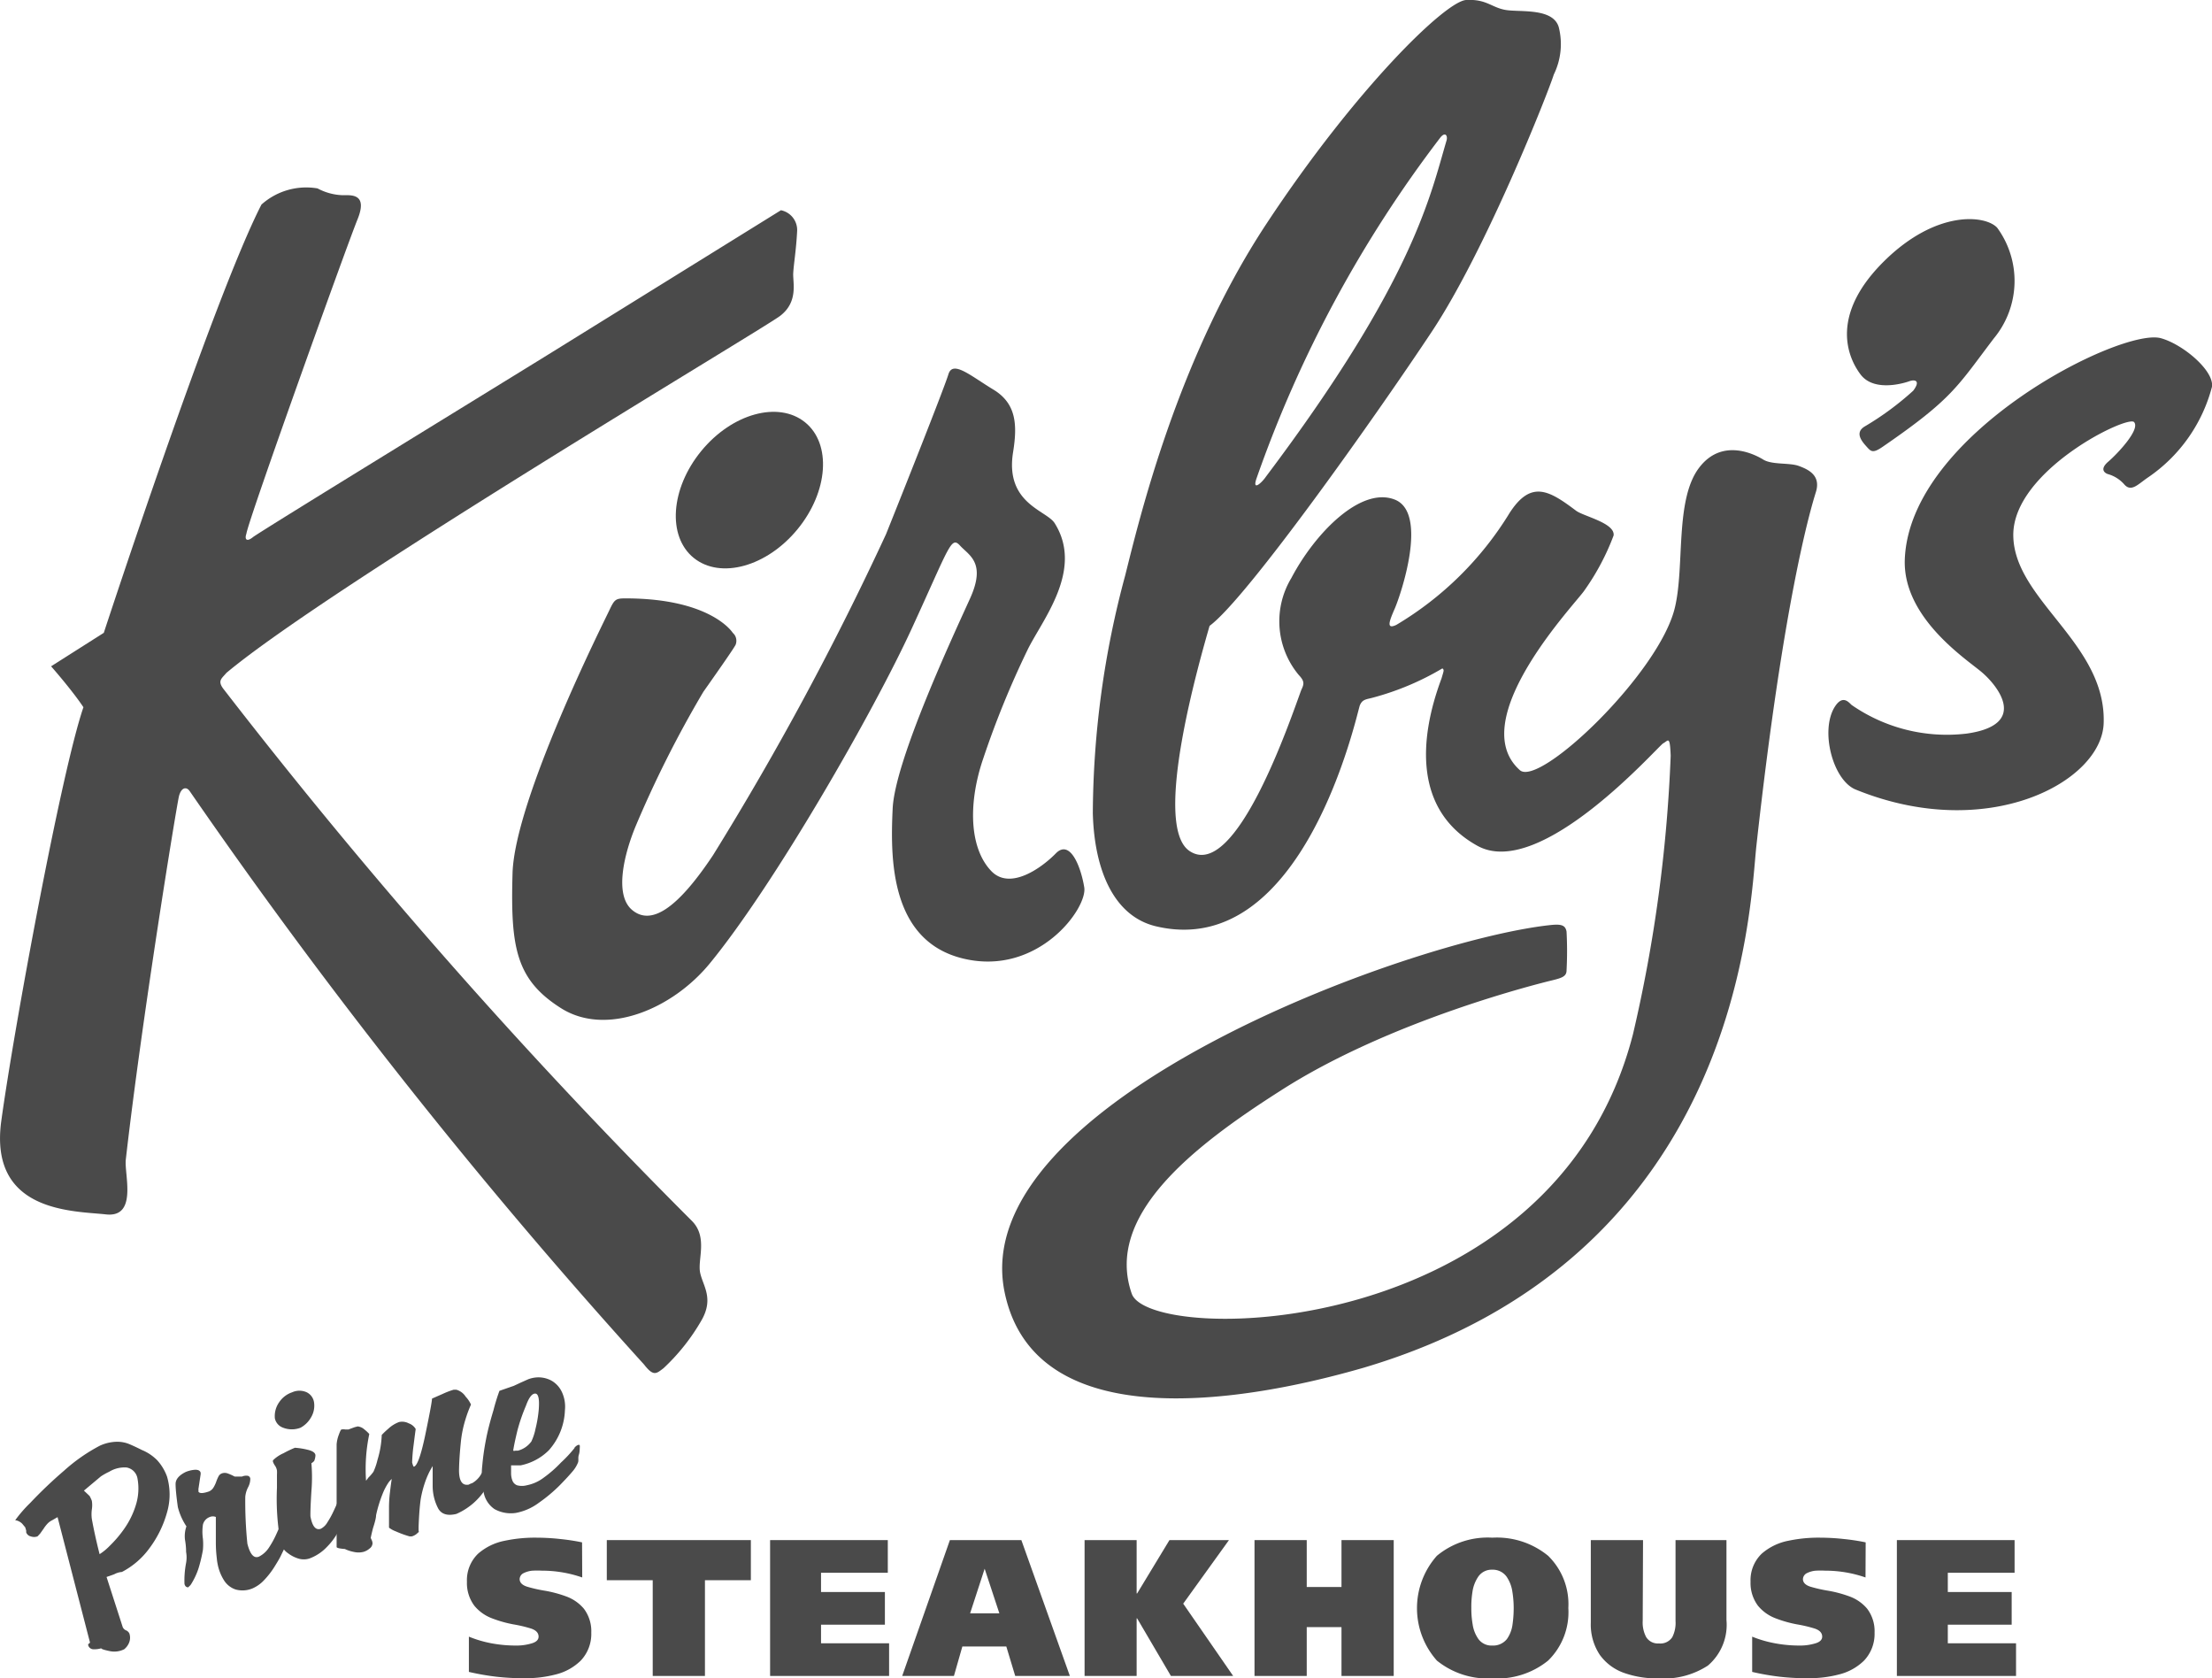
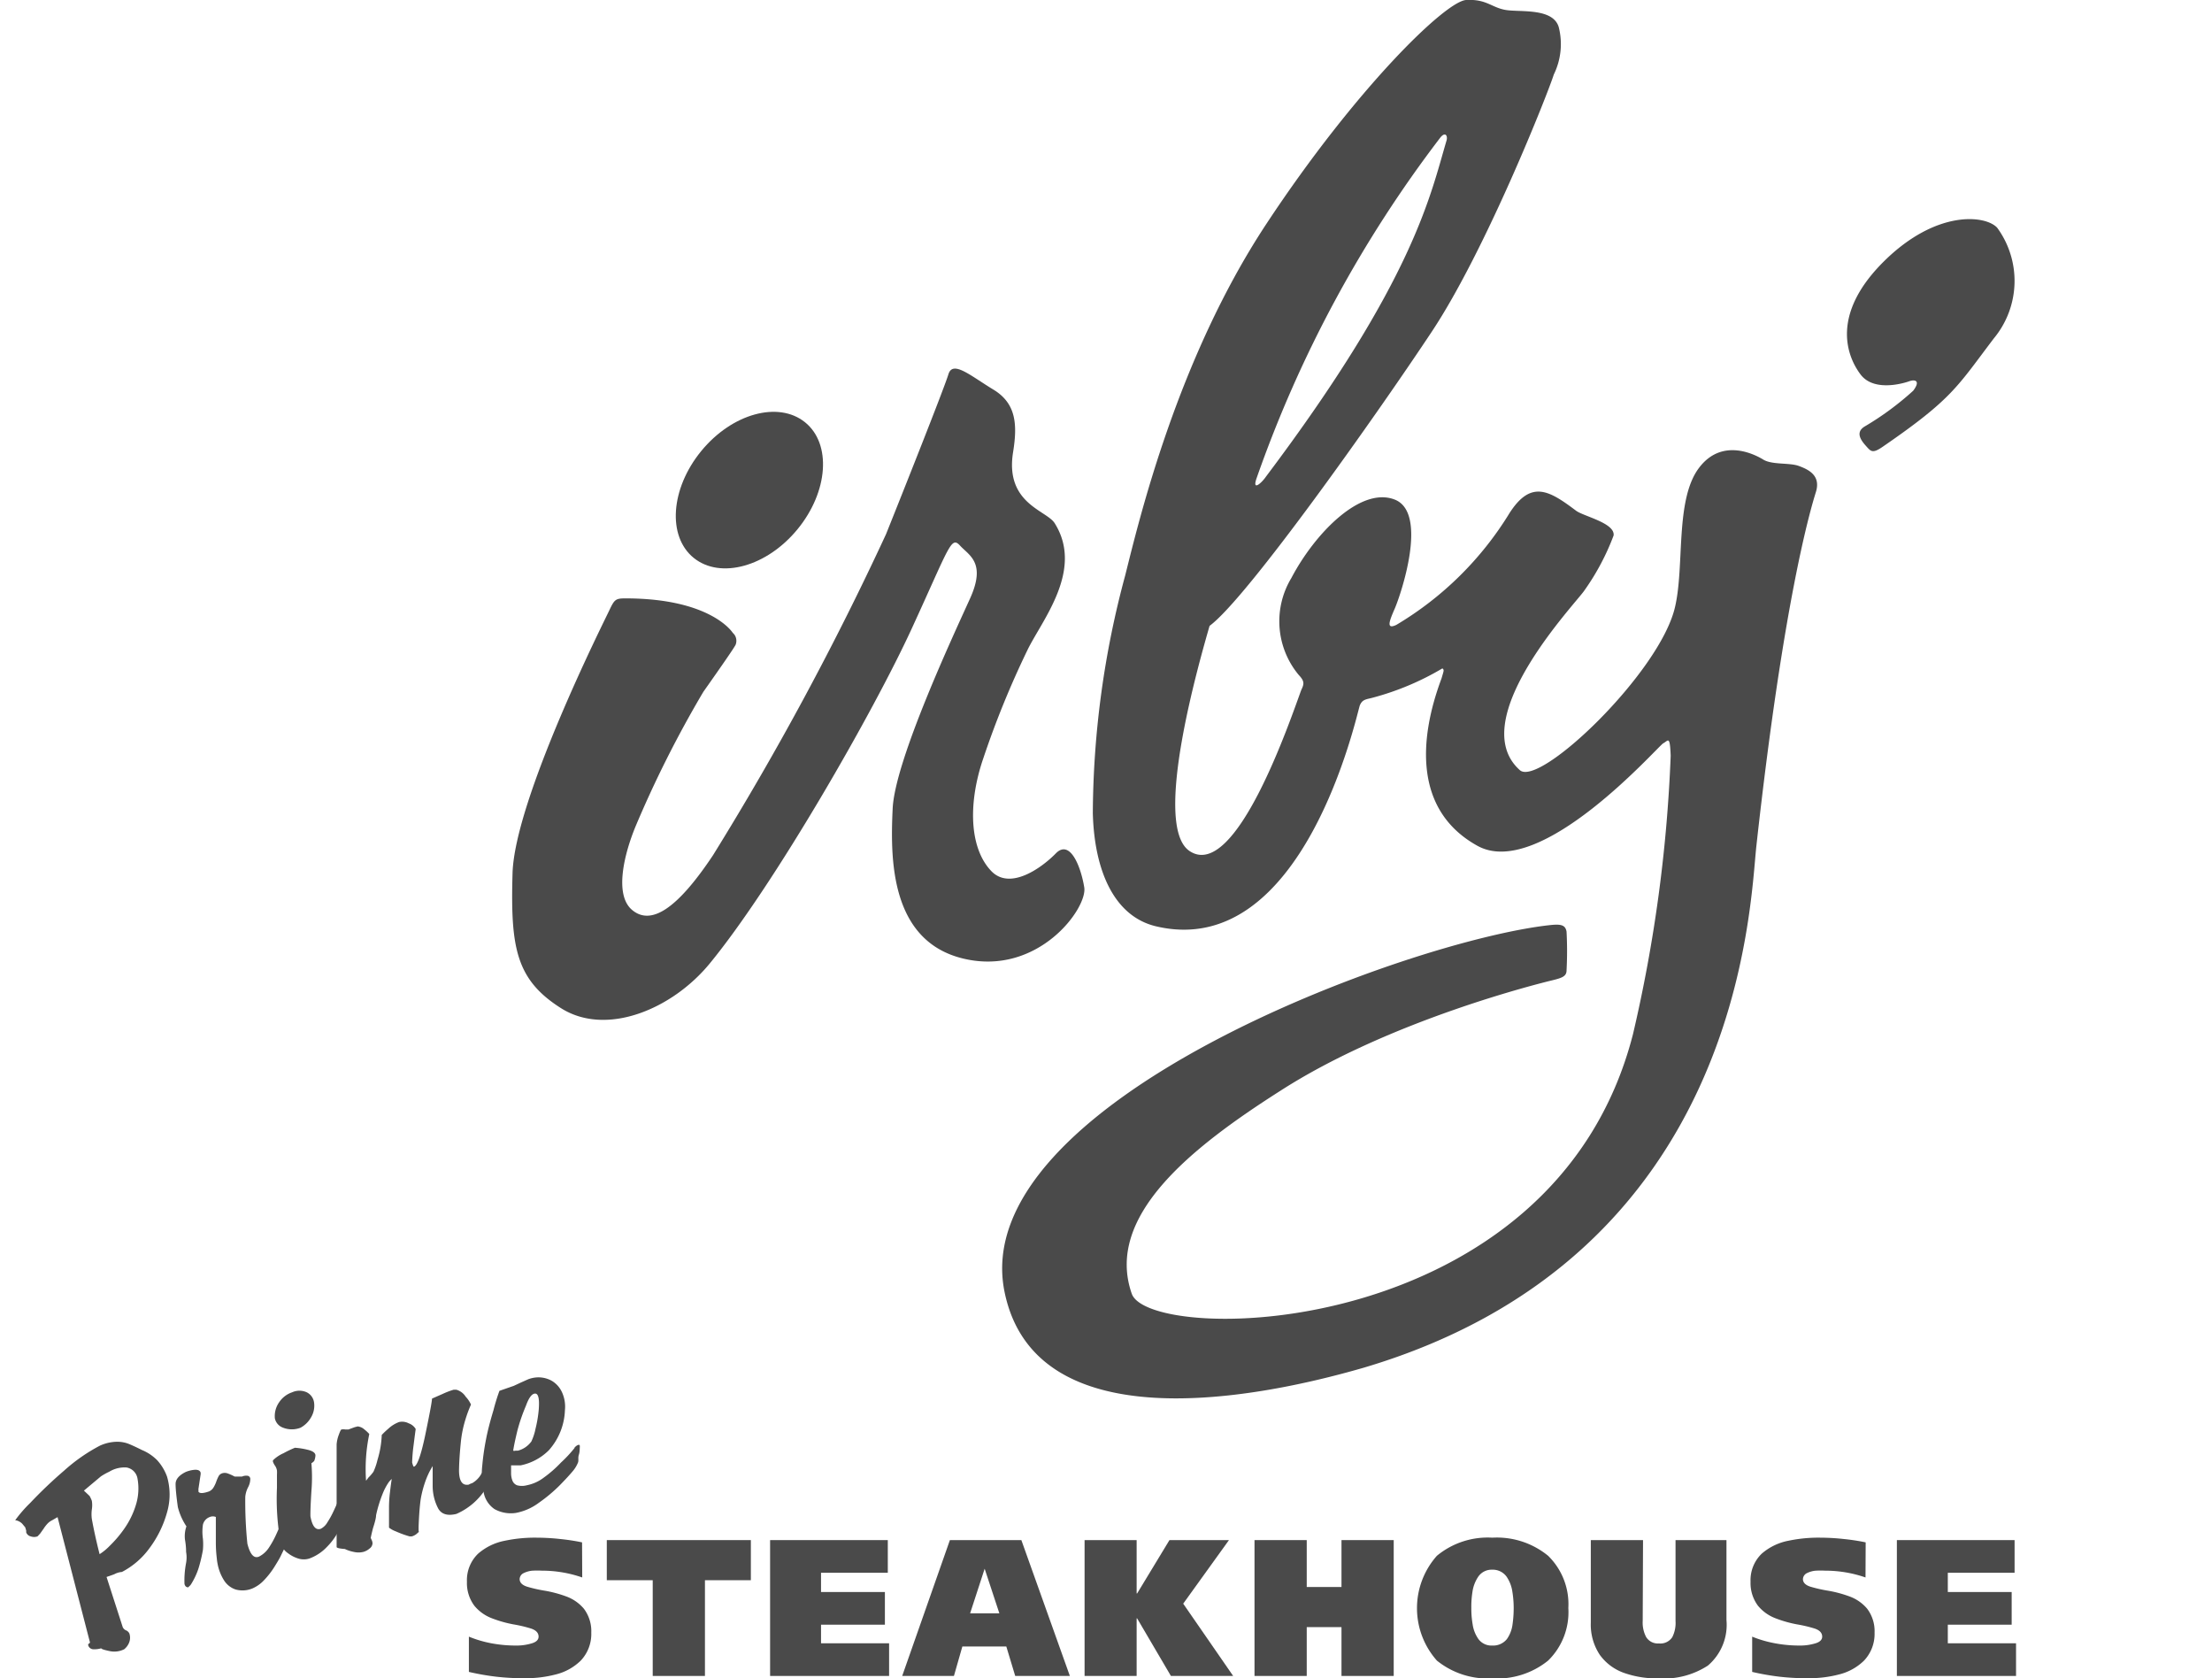
<svg xmlns="http://www.w3.org/2000/svg" class="logo" viewBox="0 0 136.81 103.77">
  <defs>
    <style>.cls-1,.cls-2,polygon{fill:#4A4A4A;}.cls-2{fill-rule:evenodd;}</style>
  </defs>
  <title>Asset 1</title>
  <g id="Layer_2">
    <g id="Foreground">
      <path class="cls-1" d="M45.32,39.13S44,37,38.68,37c-.61,0-.68.07-1,.75S31.83,49.43,31.7,54s.2,6.57,3,8.34,6.88.07,9.21-2.78c4-4.88,10.1-15.52,12.47-20.67s2.44-5.76,3-5.15S61,34.79,60,37,55.35,47,55.21,50s-.2,8.2,4.4,9.28,7.66-3.12,7.45-4.41-.88-3-1.76-2.1-2.84,2.31-4,1.08c-1.35-1.42-1.44-4.2-.47-7a56.56,56.56,0,0,1,2.71-6.64c.88-1.83,3.52-4.95,1.69-7.86-.5-.8-3.09-1.21-2.57-4.4.27-1.69.2-3-1.22-3.86s-2.51-1.83-2.78-.95-2.7,7-3.86,9.89A185.89,185.89,0,0,1,44.1,52.88c-2.27,3.41-3.86,4.34-5,3.39s-.47-3.52.2-5.15a68.65,68.65,0,0,1,4.2-8.34c1.15-1.63,1.94-2.77,2-2.92S45.6,39.38,45.32,39.13Z" />
      <path class="cls-1" d="M118.07,23.58s-2.1.77-3-.43-1.8-3.78,1.46-7,6.31-2.84,7-2.06a5.57,5.57,0,0,1-.21,6.83c-2.28,3-2.55,3.73-6.87,6.7-.62.43-.73.3-1,0s-.77-.86-.12-1.25a18.16,18.16,0,0,0,3-2.21C118.82,23.51,118.41,23.45,118.07,23.58Z" />
-       <path class="cls-1" d="M130.11,44.72c-.12,3.63-7.19,7.42-15.34,4.1-1.4-.57-2.21-3.62-1.3-5.1.5-.8.88-.28,1.05-.13a10.34,10.34,0,0,0,7.12,1.77c3.89-.55,1.89-3,.89-3.83s-4.86-3.38-4.72-6.95c.31-7.79,13.38-14.33,15.83-13.67,1.36.37,3.3,2,3.17,3a9.76,9.76,0,0,1-4,5.64c-.6.42-1,.88-1.42.41a2.1,2.1,0,0,0-1-.64c-.18-.05-.57-.28,0-.77s2-2,1.6-2.45-7.5,3-7.47,7S130.28,39.77,130.11,44.72Z" />
      <path class="cls-2" d="M77.74,29.51a76,76,0,0,1,11.34-21c.3-.38.47-.13.39.17-1,3.36-2,8.61-11.17,20.79C78.06,29.83,77.39,30.46,77.74,29.51ZM89.21,41.33a17,17,0,0,1-4.27,1.8c-.42.12-.68.09-.84.5s-3.43,15.8-12.59,13.65c-2.64-.62-3.83-3.51-3.92-7a57.29,57.29,0,0,1,2-14.69c.85-3.38,3.2-13.36,8.73-21.74S89.41.07,90.68,0s1.58.48,2.47.62,2.92-.14,3.26,1.07a4.27,4.27,0,0,1-.31,2.92c-.34,1.1-4.19,10.84-7.54,15.89S77.13,37,74.81,38.7c-.57,2-3.59,12.34-1.24,13.92,2.86,1.92,6.26-8.19,6.91-9.95.17-.36.23-.53-.15-.93a5.18,5.18,0,0,1-.46-6c1.45-2.76,4.28-5.67,6.39-4.85s.36,5.93,0,6.75-.52,1.29.1,1a20.47,20.47,0,0,0,7-6.91c1.34-2.09,2.47-1.39,4.12-.15.47.35,2.42.76,2.32,1.53A14.84,14.84,0,0,1,98,36.5c-.43.69-7.49,8-4,11.12,1.21,1.08,8.63-6,9.59-10.05.61-2.53,0-6.62,1.47-8.61s3.61-.78,4-.54c.54.33,1.62.18,2.19.39s1.39.57,1.06,1.62-2,6.67-3.68,21.88c-.41,3.68-.88,25.34-24.32,32.27C80,85.82,64.18,89.93,62.13,79.88c-2.39-11.7,25-21.74,33.76-22.68.67-.07.93,0,1,.41a22.76,22.76,0,0,1,0,2.39c0,.37-.28.47-.9.62S86,63.06,79.17,67.46C73.61,71,68.33,75.23,70,80c1.14,3.19,26.12,3,31-16.06a90.75,90.75,0,0,0,2.33-17.21c-.05-1.29-.15-.93-.46-.77s-7.58,8.5-11.49,6.34-3.65-6.54-2.22-10.36C89.29,41.48,89.34,41.43,89.21,41.33Z" />
      <path class="cls-1" d="M43.37,27.89c1.9-2.32,4.77-3.11,6.42-1.78s1.44,4.29-.46,6.61-4.77,3.11-6.42,1.78S41.47,30.21,43.37,27.89Z" />
      <path class="cls-1" d="M46.35,30.3" />
-       <path class="cls-1" d="M7.78,71.71c-.1.9.75,3.6-1.23,3.38S-.7,75,.08,69.31,3.79,47.72,5.16,43.73c-.73-1.09-2-2.53-2-2.53l3.26-2.07s6.77-20.68,9.75-26.48a4.15,4.15,0,0,1,3.47-1,3.52,3.52,0,0,0,1.55.42c.53,0,1.58-.12.92,1.5S15.33,32.23,15.24,33c-.12.34,0,.54.41.21s15-9.27,18.57-11.48L48.3,13a1.25,1.25,0,0,1,1,1.33c-.06,1.15-.21,2-.24,2.57s.33,1.77-.82,2.64S20.32,36.31,14,41.61c-.28.34-.55.47-.21.95a343.92,343.92,0,0,0,29,32.93c1,1,.35,2.38.51,3.19s.86,1.57.11,2.92a12.7,12.7,0,0,1-2.37,3c-.44.33-.61.54-1.2-.22A342,342,0,0,1,11.72,48.9c-.2-.27-.51-.21-.65.33S8.77,63,7.78,71.71Z" />
      <path class="cls-2" d="M36,95.37q-.67-.14-1.38-.21a13.48,13.48,0,0,0-1.4-.08,9,9,0,0,0-2,.19,3.53,3.53,0,0,0-1.65.8,2.27,2.27,0,0,0-.69,1.73,2.34,2.34,0,0,0,.46,1.49,2.59,2.59,0,0,0,1.1.78,7.46,7.46,0,0,0,1.31.37,8.39,8.39,0,0,1,1.1.26q.44.15.46.47t-.44.45a3.28,3.28,0,0,1-1,.13,8.15,8.15,0,0,1-1.48-.14A7.17,7.17,0,0,1,29,101.2v2.18a15.49,15.49,0,0,0,1.72.3,15,15,0,0,0,1.75.09,7.26,7.26,0,0,0,1.89-.23,3.35,3.35,0,0,0,1.56-.86,2.4,2.4,0,0,0,.65-1.73,2.3,2.3,0,0,0-.46-1.48,2.57,2.57,0,0,0-1.1-.76,7.42,7.42,0,0,0-1.31-.35,8.7,8.7,0,0,1-1.1-.25q-.44-.14-.46-.45a.42.42,0,0,1,.25-.39,1.51,1.51,0,0,1,.55-.15,5.66,5.66,0,0,1,.58,0,7.57,7.57,0,0,1,2.49.42Z" />
      <polygon class="cls-2" points="46.44 95.23 37.53 95.23 37.53 97.71 40.37 97.71 40.37 103.63 43.6 103.63 43.6 97.71 46.44 97.71 46.44 95.23" />
      <polygon class="cls-2" points="47.63 103.63 54.99 103.63 54.99 101.61 50.78 101.61 50.78 100.46 54.73 100.46 54.73 98.44 50.78 98.44 50.78 97.25 54.91 97.25 54.91 95.23 47.63 95.23 47.63 103.63" />
      <path class="cls-2" d="M55.8,103.63H59l.52-1.82h2.72l.55,1.82h3.38l-3-8.4H58.75ZM60.9,97h0l.91,2.76H60Z" />
      <polygon class="cls-2" points="70.3 95.23 67.08 95.23 67.08 103.63 70.3 103.63 70.3 100.07 70.33 100.07 72.42 103.63 76.27 103.63 73.18 99.16 76.01 95.23 72.33 95.23 70.33 98.53 70.3 98.53 70.3 95.23" />
      <polygon class="cls-2" points="82.97 98.13 80.82 98.13 80.82 95.23 77.59 95.23 77.59 103.63 80.82 103.63 80.82 100.61 82.97 100.61 82.97 103.63 86.2 103.63 86.2 95.23 82.97 95.23 82.97 98.13" />
      <path class="cls-2" d="M97,99.43a4.18,4.18,0,0,0-1.25-3.23,5,5,0,0,0-3.45-1.12,4.93,4.93,0,0,0-3.43,1.12,4.88,4.88,0,0,0,0,6.48,5,5,0,0,0,3.43,1.1,5,5,0,0,0,3.45-1.1A4.18,4.18,0,0,0,97,99.43Zm-6,0a5.83,5.83,0,0,1,.07-1,2.23,2.23,0,0,1,.36-.94,1,1,0,0,1,.86-.43,1.05,1.05,0,0,1,.89.43,2.2,2.2,0,0,1,.36.94,6.26,6.26,0,0,1,.08,1,7.06,7.06,0,0,1-.07,1,2,2,0,0,1-.35.92,1.09,1.09,0,0,1-.91.4,1,1,0,0,1-.85-.4,2.1,2.1,0,0,1-.36-.92A5.77,5.77,0,0,1,91,99.43Z" />
      <path class="cls-2" d="M101.62,95.23H98.39v5.1a3.37,3.37,0,0,0,.56,2,3.13,3.13,0,0,0,1.49,1.11,6.07,6.07,0,0,0,2.13.34,5,5,0,0,0,3.06-.79,3.31,3.31,0,0,0,1.15-2.82V95.23h-3.15v5a1.94,1.94,0,0,1-.2,1,.88.88,0,0,1-.83.39.85.85,0,0,1-.79-.4,1.93,1.93,0,0,1-.21-1Z" />
      <path class="cls-2" d="M115.39,95.37q-.67-.14-1.38-.21a13.47,13.47,0,0,0-1.4-.08,9,9,0,0,0-2,.19,3.53,3.53,0,0,0-1.65.8,2.27,2.27,0,0,0-.69,1.73,2.34,2.34,0,0,0,.46,1.49,2.59,2.59,0,0,0,1.1.78,7.47,7.47,0,0,0,1.31.37,8.4,8.4,0,0,1,1.1.26q.44.15.46.47t-.44.45a3.28,3.28,0,0,1-1,.13,8.15,8.15,0,0,1-1.48-.14,7.19,7.19,0,0,1-1.41-.41v2.18a15.5,15.5,0,0,0,1.72.3,15,15,0,0,0,1.75.09,7.26,7.26,0,0,0,1.89-.23,3.35,3.35,0,0,0,1.56-.86,2.4,2.4,0,0,0,.65-1.73,2.3,2.3,0,0,0-.46-1.48,2.57,2.57,0,0,0-1.1-.76,7.43,7.43,0,0,0-1.31-.35,8.7,8.7,0,0,1-1.1-.25q-.44-.14-.46-.45a.43.43,0,0,1,.25-.39,1.51,1.51,0,0,1,.55-.15,5.65,5.65,0,0,1,.58,0,7.57,7.57,0,0,1,2.49.42Z" />
      <polygon class="cls-2" points="117.32 103.63 124.69 103.63 124.69 101.61 120.47 101.61 120.47 100.46 124.42 100.46 124.42 98.44 120.47 98.44 120.47 97.25 124.6 97.25 124.6 95.23 117.32 95.23 117.32 103.63" />
      <path class="cls-2" d="M6.59,97.51l1,3.1a.4.4,0,0,0,.18.19A.41.41,0,0,1,8,101a.82.82,0,0,1,0,.53,1,1,0,0,1-.32.45,1.37,1.37,0,0,1-.91.11q-.49-.1-.51-.17a1.44,1.44,0,0,1-.45.06.34.34,0,0,1-.36-.27s0-.05.06-.09.06-.06.05-.08l-2-7.73L3.23,94a1,1,0,0,0-.29.21,2.11,2.11,0,0,0-.24.31l-.22.31L2.32,95a.62.62,0,0,1-.42,0,.39.39,0,0,1-.28-.25l0-.11-.06-.2-.15-.18a.62.62,0,0,0-.17-.15A.71.71,0,0,0,.94,94a8.24,8.24,0,0,1,.93-1.07,27.64,27.64,0,0,1,2.1-2,10.78,10.78,0,0,1,2.21-1.54,2.66,2.66,0,0,1,1-.24,2,2,0,0,1,.73.11q.31.12.87.4a2.85,2.85,0,0,1,.95.64,3.06,3.06,0,0,1,.6,1,3.94,3.94,0,0,1,0,2.22,6.68,6.68,0,0,1-1.1,2.23A4.9,4.9,0,0,1,7.54,97.2a1.17,1.17,0,0,0-.47.14Zm-.35-6.22-1.05.88.35.33a2.1,2.1,0,0,1,.14.3,1.68,1.68,0,0,1,0,.54,2.17,2.17,0,0,0,0,.58q.18,1,.48,2.18a3.46,3.46,0,0,0,.63-.52,7.18,7.18,0,0,0,.9-1.06,5.17,5.17,0,0,0,.71-1.45,3.41,3.41,0,0,0,.1-1.67.83.83,0,0,0-.67-.66A1.82,1.82,0,0,0,6.76,91,4,4,0,0,0,6.24,91.29Z" />
      <path class="cls-2" d="M11.53,94.38A3.84,3.84,0,0,1,11,93.19q-.14-1-.14-1.43t.62-.74a1.83,1.83,0,0,1,.6-.14q.29,0,.33.19l0,.09-.14.93a.3.3,0,0,1,0,.13q.08.2.66,0a.62.62,0,0,0,.26-.22,1.86,1.86,0,0,0,.18-.37,2.6,2.6,0,0,1,.15-.35.38.38,0,0,1,.19-.17.53.53,0,0,1,.38,0,3,3,0,0,1,.42.19h.14l.16,0,.16,0a.66.66,0,0,1,.33-.05.2.2,0,0,1,.18.18,1.11,1.11,0,0,1-.14.54,1.63,1.63,0,0,0-.17.58,26,26,0,0,0,.13,2.9q.25,1,.72.8a1.6,1.6,0,0,0,.61-.55,5.79,5.79,0,0,0,.48-.88q.23-.51.26-.55a.43.43,0,0,1,.11-.14q.09,0,.14.2l.17.85a.28.28,0,0,1,0,.13.78.78,0,0,1-.06.14l-.08.17-.32.66q-.11.21-.38.64a5.15,5.15,0,0,1-.62.79,2.15,2.15,0,0,1-.72.51,1.6,1.6,0,0,1-1.05.06,1.36,1.36,0,0,1-.71-.57,2.89,2.89,0,0,1-.39-1,2.71,2.71,0,0,1-.05-.35,7.8,7.8,0,0,1-.06-1q0-.59,0-1.08c0-.33,0-.49,0-.48a.49.49,0,0,0-.37,0,.67.67,0,0,0-.43.48,3,3,0,0,0,0,.86,3.89,3.89,0,0,1,0,.7,9.23,9.23,0,0,1-.27,1.13,4.38,4.38,0,0,1-.47,1,.46.46,0,0,1-.1.11l-.07.07q-.18,0-.23-.21a5.74,5.74,0,0,1,.1-1.3,1.94,1.94,0,0,0,0-.68q0-.37-.07-.76A1.84,1.84,0,0,1,11.53,94.38Z" />
      <path class="cls-2" d="M17,87.7a1.49,1.49,0,0,1,.27-1,1.57,1.57,0,0,1,.8-.61,1.09,1.09,0,0,1,.9,0,.83.83,0,0,1,.46.68,1.4,1.4,0,0,1-.18.85,1.66,1.66,0,0,1-.66.66,1.49,1.49,0,0,1-1.08,0A.78.78,0,0,1,17,87.7Zm2.26,2.77a10.33,10.33,0,0,1,0,1.74q-.07,1.13-.06,1.55.17.93.64.77a1,1,0,0,0,.41-.4,5.33,5.33,0,0,0,.39-.71l.23-.5a.43.43,0,0,1,.24-.24c.06,0,.1,0,.11.09l.05.47a2.33,2.33,0,0,1-.22,1.2,4,4,0,0,1-.81,1.19,2.85,2.85,0,0,1-1.11.74,1.15,1.15,0,0,1-.68,0,2.05,2.05,0,0,1-.64-.33,1.06,1.06,0,0,1-.35-.39,7.28,7.28,0,0,1-.25-1.26,15.21,15.21,0,0,1-.08-2.4l0-.32,0-.28c0-.07,0-.14,0-.22a1.86,1.86,0,0,0,0-.24.74.74,0,0,0-.12-.3,1,1,0,0,1-.13-.25l0-.08,0,0a2.12,2.12,0,0,1,.65-.44,6.74,6.74,0,0,1,.71-.34,4.44,4.44,0,0,1,.77.12q.48.11.5.34a1,1,0,0,1-.08.36A.93.93,0,0,1,19.29,90.46Z" />
      <path class="cls-2" d="M20.82,95.66l0-6.35a2.1,2.1,0,0,1,.13-.58c.08-.22.13-.33.17-.34h0a.78.78,0,0,1,.24,0l.19,0,.19-.07.19-.07.19-.05a.74.74,0,0,1,.42.19,2.39,2.39,0,0,1,.3.28,10.55,10.55,0,0,0-.2,2.89l.15-.2A2.54,2.54,0,0,0,23.1,91a4,4,0,0,0,.25-.74,5.93,5.93,0,0,0,.26-1.53s.14-.16.41-.39a2,2,0,0,1,.66-.41.88.88,0,0,1,.6.08.81.81,0,0,1,.43.35q-.05.36-.13,1a10.19,10.19,0,0,0-.09,1.07q.07.27.11.26.31-.08.71-2t.41-2.21l.66-.29a5,5,0,0,1,.68-.26l.16,0a1,1,0,0,1,.58.43,1.79,1.79,0,0,1,.33.49,7.71,7.71,0,0,0-.33.88,7.06,7.06,0,0,0-.3,1.47q-.1,1-.11,1.71,0,1,.6.89a.86.86,0,0,1,.21-.09,1.49,1.49,0,0,0,.47-.42A3.77,3.77,0,0,0,30,90.7l.19-.37a.25.25,0,0,1,.16-.17c.07,0,.11,0,.12.15l0,.39a2.55,2.55,0,0,1,0,.56,1.28,1.28,0,0,1-.24.46,4.06,4.06,0,0,1-2,1.89q-.81.2-1.12-.32a3,3,0,0,1-.35-1.42q0-.45,0-.76l0-.46-.15.26a5.1,5.1,0,0,0-.31.71,6.63,6.63,0,0,0-.28,1.08q-.07.49-.11,1.25t0,.77l-.16.14a.8.8,0,0,1-.28.14h-.14a6.14,6.14,0,0,1-.85-.31,1.55,1.55,0,0,1-.42-.23l0-.45c0-.31,0-.56,0-.74a7.56,7.56,0,0,1,.06-1q.06-.54.11-.82s-.1.08-.2.22a3.55,3.55,0,0,0-.37.71,8.16,8.16,0,0,0-.4,1.31q0,.22-.19.8c-.1.39-.14.59-.14.61l.05.11a.53.53,0,0,1,.06.21.42.42,0,0,1-.18.33,1,1,0,0,1-.39.21,1.26,1.26,0,0,1-.59,0,2.26,2.26,0,0,1-.55-.18C20.9,95.75,20.82,95.69,20.82,95.66Z" />
      <path class="cls-2" d="M35.53,89.54s0-.05.09-.11a.34.34,0,0,1,.16-.09c.06,0,.09,0,.08.14s0,.29-.06.48,0,.34-.05.47a1.91,1.91,0,0,1-.31.52q-.3.36-.83.9a9.5,9.5,0,0,1-1.28,1.07,3.42,3.42,0,0,1-1.43.63,2.08,2.08,0,0,1-1.32-.24,1.6,1.6,0,0,1-.66-1,5.18,5.18,0,0,1-.09-1.71A15.36,15.36,0,0,1,30.06,89q.14-.74.46-1.8A12.28,12.28,0,0,1,30.89,86l.89-.31.43-.2.47-.21a1.93,1.93,0,0,1,.41-.1,1.69,1.69,0,0,1,1,.18,1.57,1.57,0,0,1,.67.73,2.14,2.14,0,0,1,.18,1.11,3.91,3.91,0,0,1-1,2.48,3.43,3.43,0,0,1-1.75.93h-.58q0,.25,0,.51a1.26,1.26,0,0,0,.09.45.5.5,0,0,0,.28.27,1.15,1.15,0,0,0,.6,0,2.54,2.54,0,0,0,1.06-.48,7.34,7.34,0,0,0,1.06-.93A7.75,7.75,0,0,0,35.53,89.54Zm-2.68-.38a3.36,3.36,0,0,0,.27-.81,7.59,7.59,0,0,0,.2-1.18q.08-1-.22-1t-.57.75A11.19,11.19,0,0,0,32,88.46q-.2.83-.26,1.24a.2.2,0,0,0,.14,0h.15A1.49,1.49,0,0,0,32.85,89.15Z" />
    </g>
  </g>
</svg>